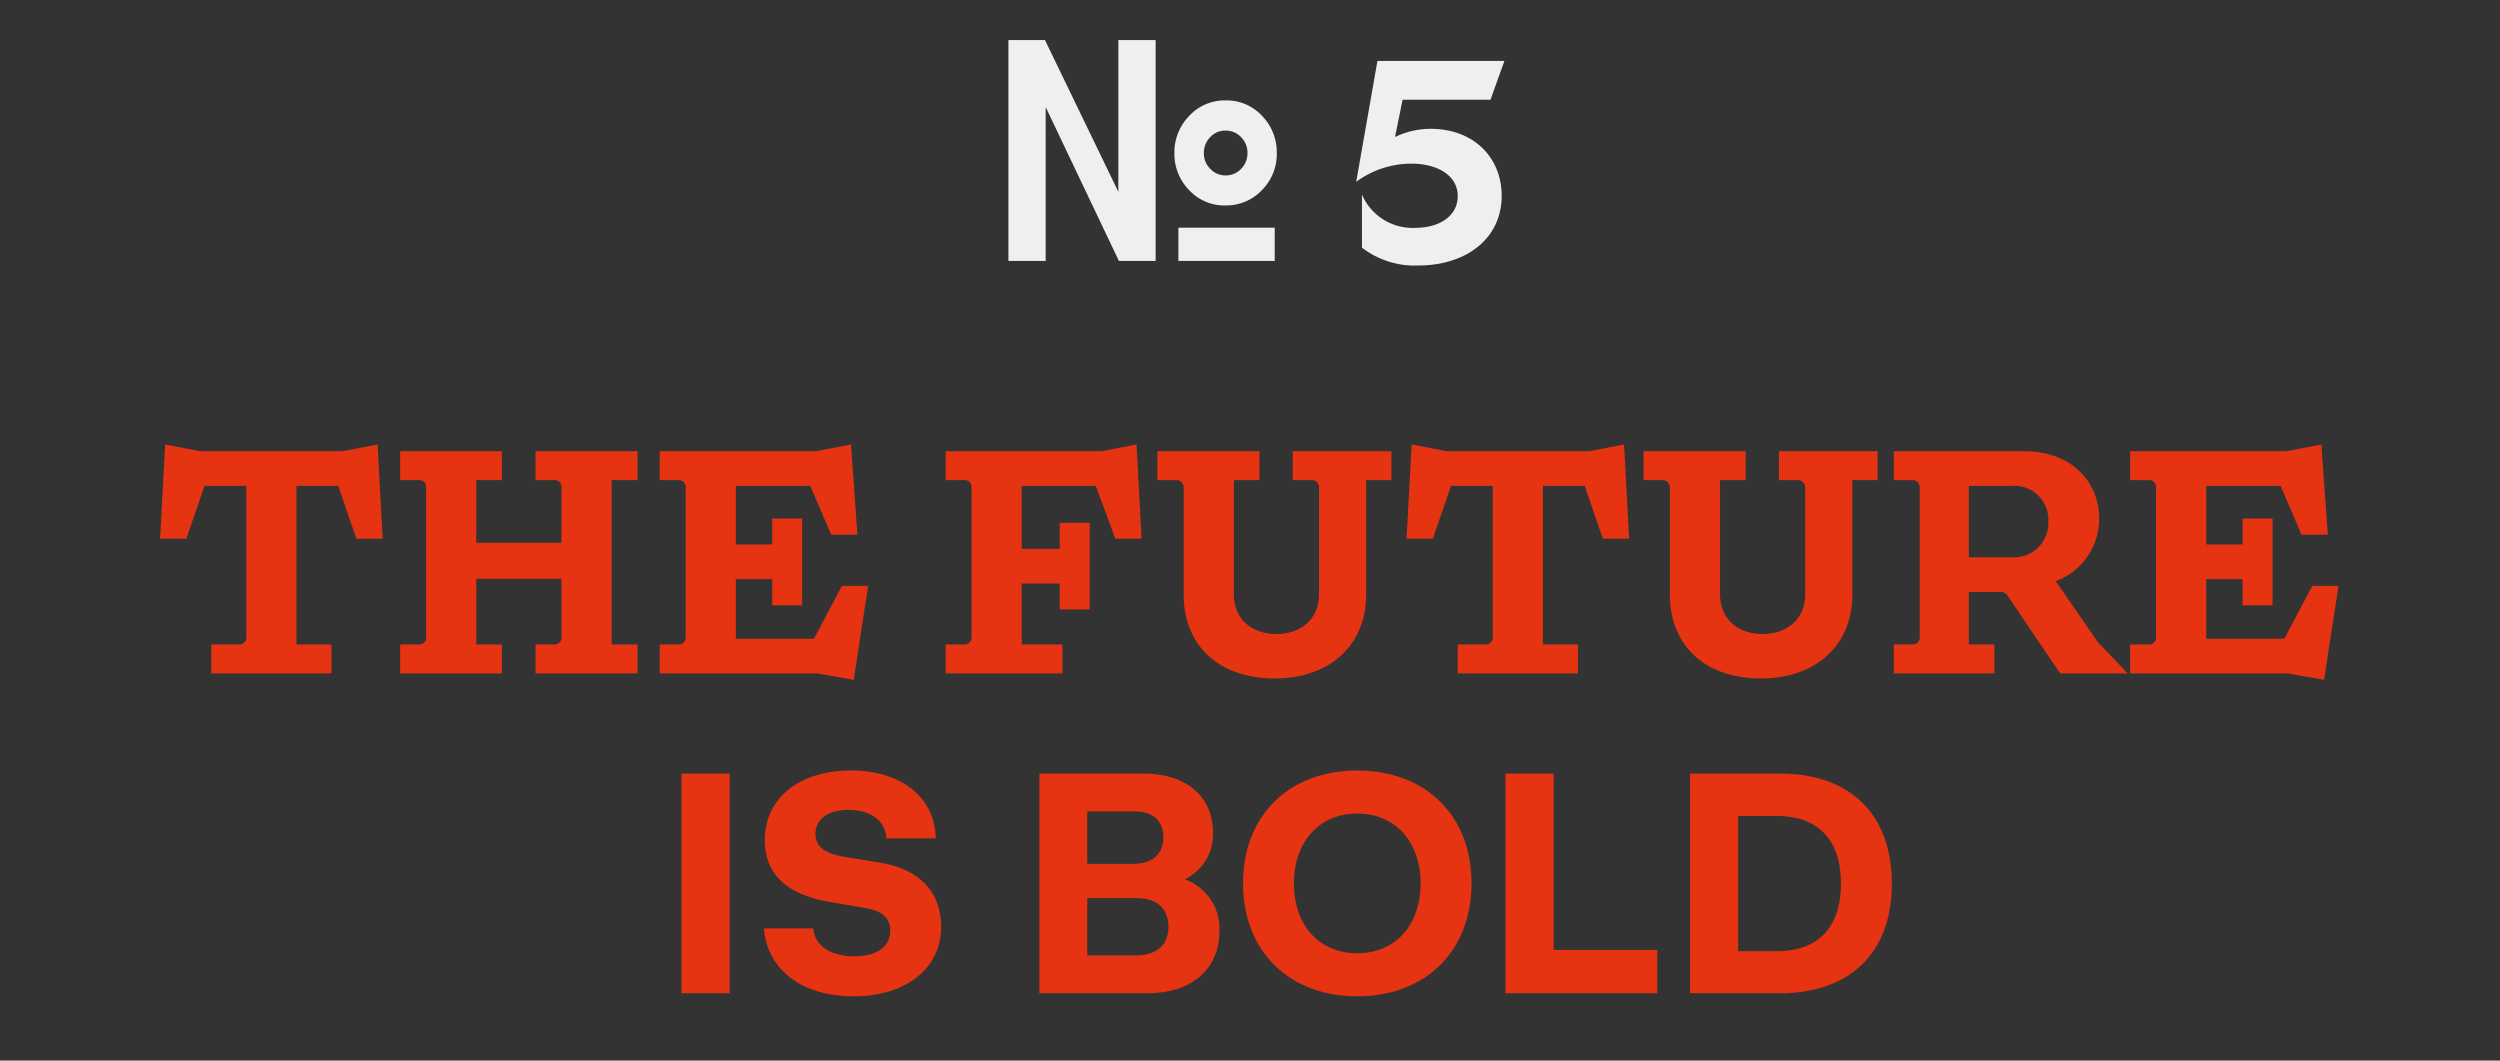
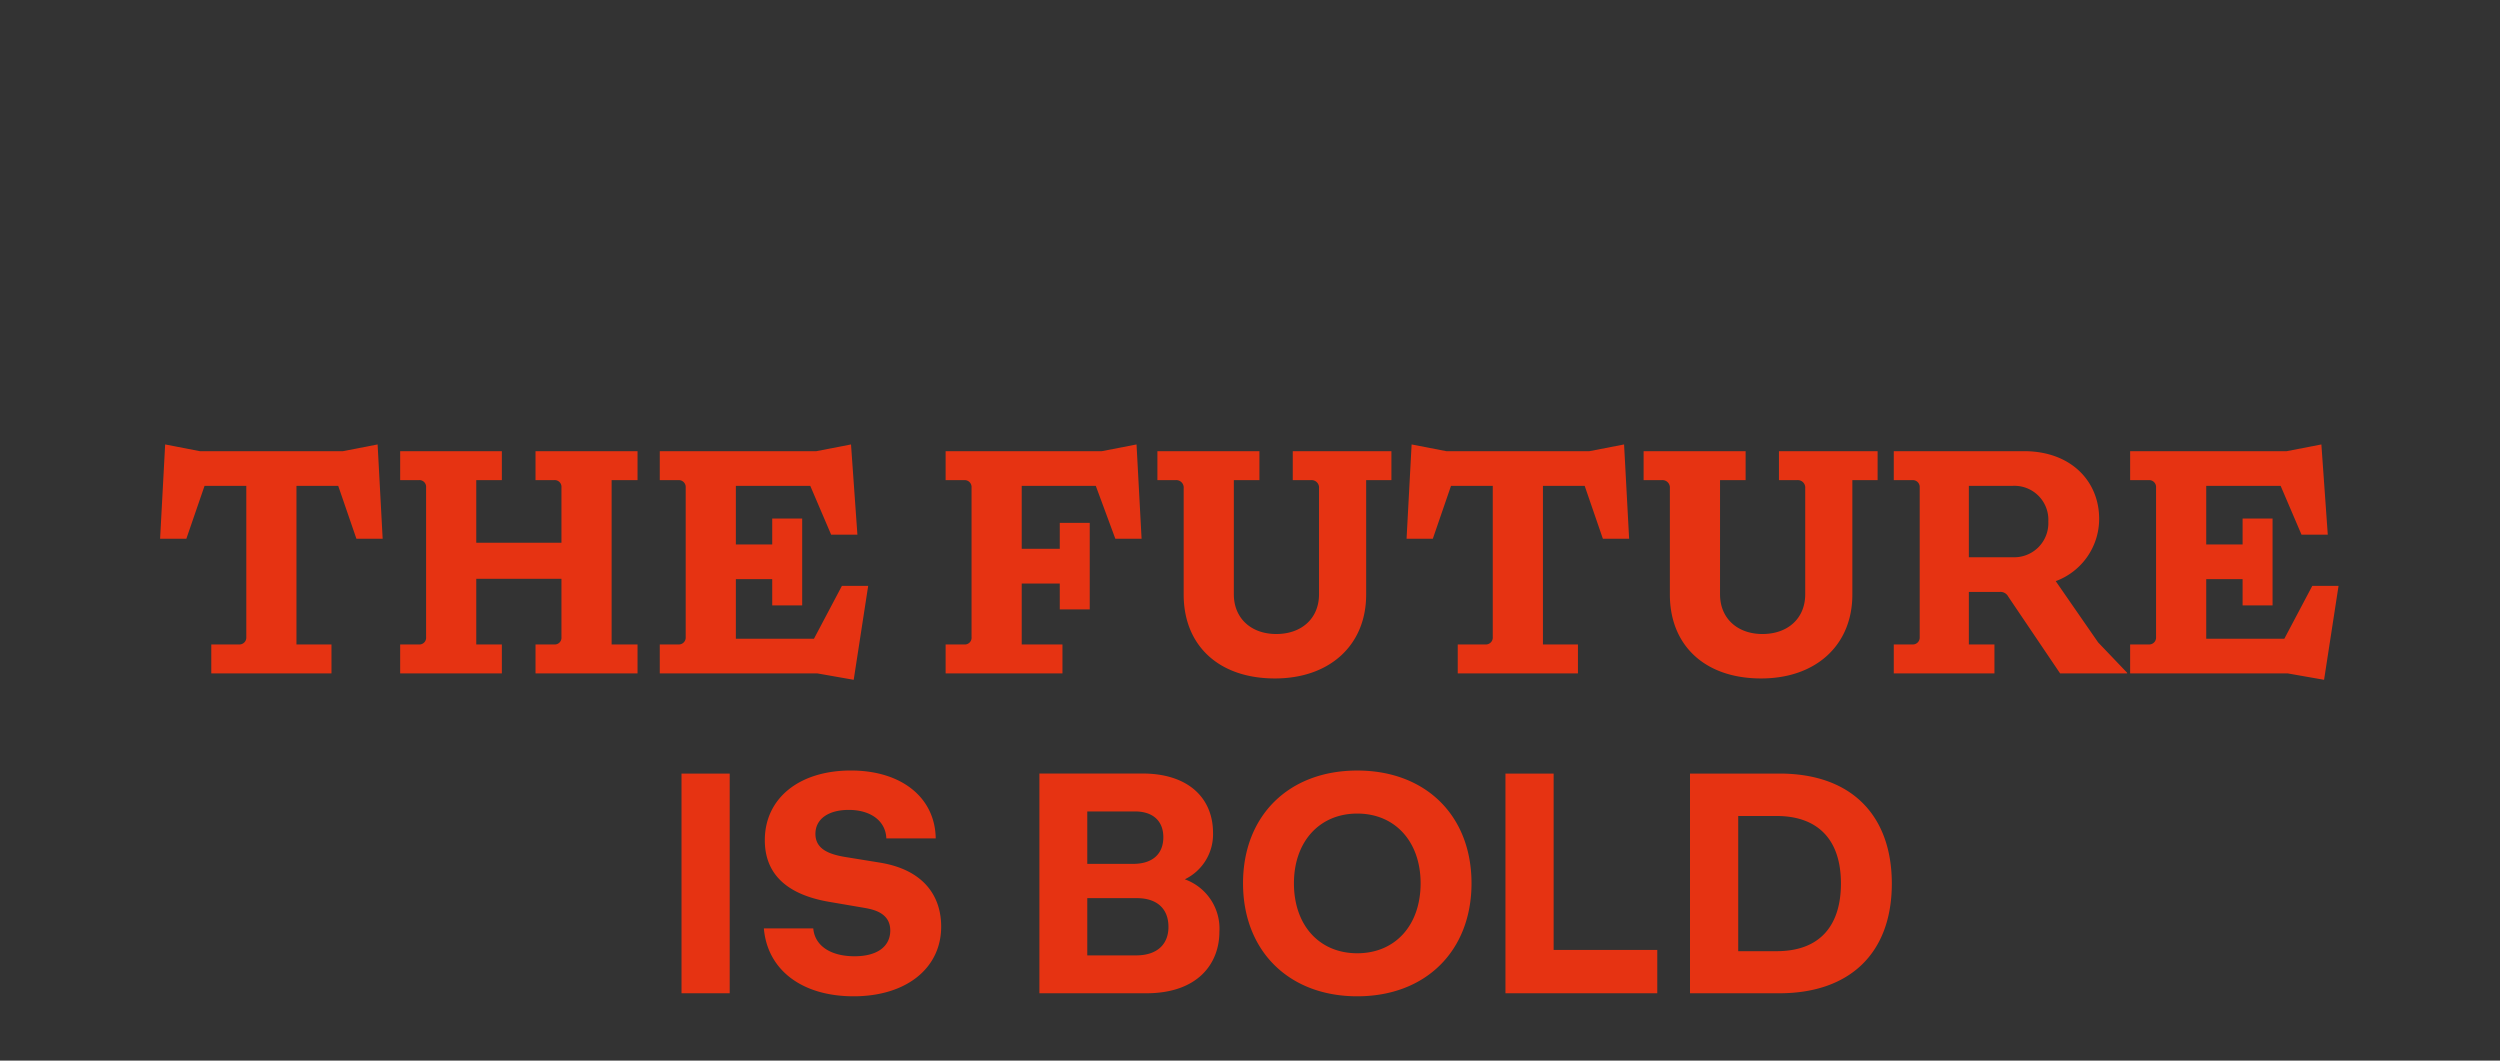
<svg xmlns="http://www.w3.org/2000/svg" width="297" height="126" viewBox="0 0 297 126">
  <rect x="0" y="0" width="297" height="126" fill="#333333" stroke="none" />
  <defs>
    <clipPath id="clip-Zeichenfläche_4">
      <rect width="297" height="126" />
    </clipPath>
  </defs>
  <g id="Zeichenfläche_4" data-name="Zeichenfläche – 4" clip-path="url(#clip-Zeichenfläche_4)">
    <g id="Gruppe_1336" data-name="Gruppe 1336" transform="translate(-39.5 -2197.5)">
      <path id="Pfad_1797" data-name="Pfad 1797" d="M-61.812,0V-26.1h-5.724V0Zm14.724.36c6.228,0,10.4-3.312,10.4-8.28,0-3.708-2.16-6.768-7.272-7.6l-4.212-.684c-1.872-.324-3.456-.936-3.456-2.736,0-1.764,1.548-2.844,3.96-2.844,2.628,0,4.392,1.332,4.464,3.384h5.868c-.072-4.86-4.068-8.064-10.08-8.064-6.156,0-10.224,3.312-10.224,8.28,0,3.708,2.232,6.372,7.56,7.308l4.212.72c1.008.18,3.132.54,3.132,2.7,0,1.872-1.512,3.06-4.248,3.06-2.808,0-4.716-1.224-4.9-3.312h-5.868C-57.348-2.844-53.316.36-47.088.36Zm39.348-13.9a5.933,5.933,0,0,0,3.348-5.508c0-4.212-3.024-7.056-8.352-7.056H-25.02V0h12.708c6.12,0,8.676-3.528,8.676-7.308A6.216,6.216,0,0,0-7.74-13.536ZM-19.332-21.6h5.688c2.088,0,3.348,1.116,3.348,3.06,0,1.872-1.152,3.168-3.6,3.168h-5.436Zm5.8,17.1h-5.8v-6.8h5.9c2.268,0,3.744,1.152,3.744,3.42C-9.684-5.9-10.944-4.5-13.536-4.5ZM-.828-13.068C-.828-5.04,4.608.36,12.744.36s13.572-5.4,13.572-13.428S20.88-26.46,12.744-26.46-.828-21.1-.828-13.068Zm6.048,0c0-4.932,3.024-8.28,7.524-8.28s7.524,3.348,7.524,8.28c0,5-3.024,8.316-7.524,8.316S5.22-8.064,5.22-13.068ZM30.348,0H48.384V-5.148H36.072V-26.1H30.348ZM52.272,0h10.62c8.28,0,13.356-4.68,13.356-13.032,0-7.848-4.536-13.068-13.356-13.068H52.272ZM58-5V-21.06h4.572c4.572,0,7.632,2.484,7.632,8.028C70.2-8.208,67.86-5,62.568-5Z" transform="translate(188 2315.5)" fill="#e63312" />
      <path id="Pfad_1798" data-name="Pfad 1798" d="M-106.16-16h3.12l-.6-11.2-4.12.8h-17l-4.12-.8-.6,11.2h3.12l2.16-6.28h4.96V-4.32a.819.819,0,0,1-.88.88h-3.28V0h14.28V-3.44h-4.16V-22.28h4.96ZM-84.88,0h12.12V-3.44h-3.08V-22.96h3.08V-26.4H-84.88v3.44h2.2a.8.8,0,0,1,.88.88v6.56H-91.92v-7.44h3.04V-26.4h-12.08v3.44h2.2a.8.8,0,0,1,.88.88V-4.32a.8.8,0,0,1-.88.88h-2.2V0h12.08V-3.44h-3.04v-7.8H-81.8v6.92a.8.8,0,0,1-.88.88h-2.2Zm14.76-26.4v3.44h2.2a.819.819,0,0,1,.88.88V-4.32a.819.819,0,0,1-.88.88h-2.2V0H-51.4l4.32.76,1.72-11.16h-3.12L-51.8-4.12h-9.28V-11.2h4.32v3.12h3.56V-18.4h-3.56v3.08h-4.32v-6.96h8.84l2.48,5.8h3.12L-47.4-27.2l-4.12.8ZM-36.16,0h13.88V-3.44h-4.84v-7.24h4.52V-7.6h3.56V-17.88H-22.6v3.08h-4.52v-7.48h8.8L-16-16h3.12l-.6-11.2-4.12.8H-36.16v3.44h2.2a.819.819,0,0,1,.88.88V-4.32a.8.8,0,0,1-.88.88h-2.2ZM-11-26.4v3.44h2.16a.883.883,0,0,1,.96.96V-9.36C-7.88-3.36-3.76.6,2.96.6,9.48.6,13.8-3.36,13.8-9.36v-13.6h3V-26.4H5.08v3.44H7.24A.883.883,0,0,1,8.2-22V-9.4c0,2.84-2.04,4.72-5.08,4.72-3,0-5.04-1.88-5.04-4.72V-22.96H1.12V-26.4ZM41.92-16h3.12l-.6-11.2-4.12.8h-17l-4.12-.8L18.6-16h3.12l2.16-6.28h4.96V-4.32a.819.819,0,0,1-.88.88H24.68V0H38.96V-3.44H34.8V-22.28h4.96Zm4.84-10.4v3.44h2.16a.883.883,0,0,1,.96.96V-9.36C49.88-3.36,54,.6,60.72.6c6.52,0,10.84-3.96,10.84-9.96v-13.6h3V-26.4H62.84v3.44H65a.883.883,0,0,1,.96.96V-9.4c0,2.84-2.04,4.72-5.08,4.72-3,0-5.04-1.88-5.04-4.72V-22.96h3.04V-26.4ZM76.48,0H88.44V-3.44H85.4V-9.68h3.68a1.032,1.032,0,0,1,1,.56L96.24,0h7.96V-.08l-3.44-3.6-5.04-7.28a7.885,7.885,0,0,0,5.16-7.4c0-4.48-3.36-8.04-8.92-8.04H76.48v3.44h2.2a.819.819,0,0,1,.88.88V-4.32a.819.819,0,0,1-.88.88h-2.2ZM85.4-13.8v-8.48h5.2a4.031,4.031,0,0,1,4.24,4.24A4.053,4.053,0,0,1,90.6-13.8Zm19.16-12.6v3.44h2.2a.819.819,0,0,1,.88.88V-4.32a.819.819,0,0,1-.88.88h-2.2V0h18.72l4.32.76,1.72-11.16H126.2l-3.32,6.28H113.6V-11.2h4.32v3.12h3.56V-18.4h-3.56v3.08H113.6v-6.96h8.84l2.48,5.8h3.12l-.76-10.72-4.12.8Z" transform="translate(188 2277.5)" fill="#e63312" />
-       <path id="Pfad_1799" data-name="Pfad 1799" d="M-15.574,0l-8.7-18.281V0H-28.7V-26.244h4.342l8.719,18.035V-26.244h4.43V0Zm6.592-12.814a6.174,6.174,0,0,1,1.758-4.412A5.737,5.737,0,0,1-2.9-19.072a5.742,5.742,0,0,1,4.333,1.837,6.182,6.182,0,0,1,1.749,4.421A6.075,6.075,0,0,1,1.424-8.42,5.85,5.85,0,0,1-2.9-6.592,5.693,5.693,0,0,1-7.224-8.411,6.144,6.144,0,0,1-8.982-12.814Zm.475,8.859H2.936V0H-8.507Zm3.779-7A2.4,2.4,0,0,0-2.9-10.16a2.469,2.469,0,0,0,1.846-.782A2.6,2.6,0,0,0-.3-12.814,2.629,2.629,0,0,0-1.054-14.7,2.455,2.455,0,0,0-2.9-15.486a2.428,2.428,0,0,0-1.837.791,2.646,2.646,0,0,0-.747,1.881A2.57,2.57,0,0,0-4.728-10.951ZM20,.54c5.652,0,9.9-3.168,9.9-8.28,0-4.428-3.2-7.956-8.46-7.956a9.8,9.8,0,0,0-4.212.972l.9-4.428h10.44l1.656-4.608H15.138L12.618-9.4a11.053,11.053,0,0,1,6.516-2.16c3.2,0,5.544,1.44,5.544,3.852,0,2.3-2.052,3.78-5.112,3.78A6.556,6.556,0,0,1,13.3-7.884v6.3A10.237,10.237,0,0,0,20,.54Z" transform="translate(188 2228.5)" fill="#efefef" />
    </g>
  </g>
</svg>